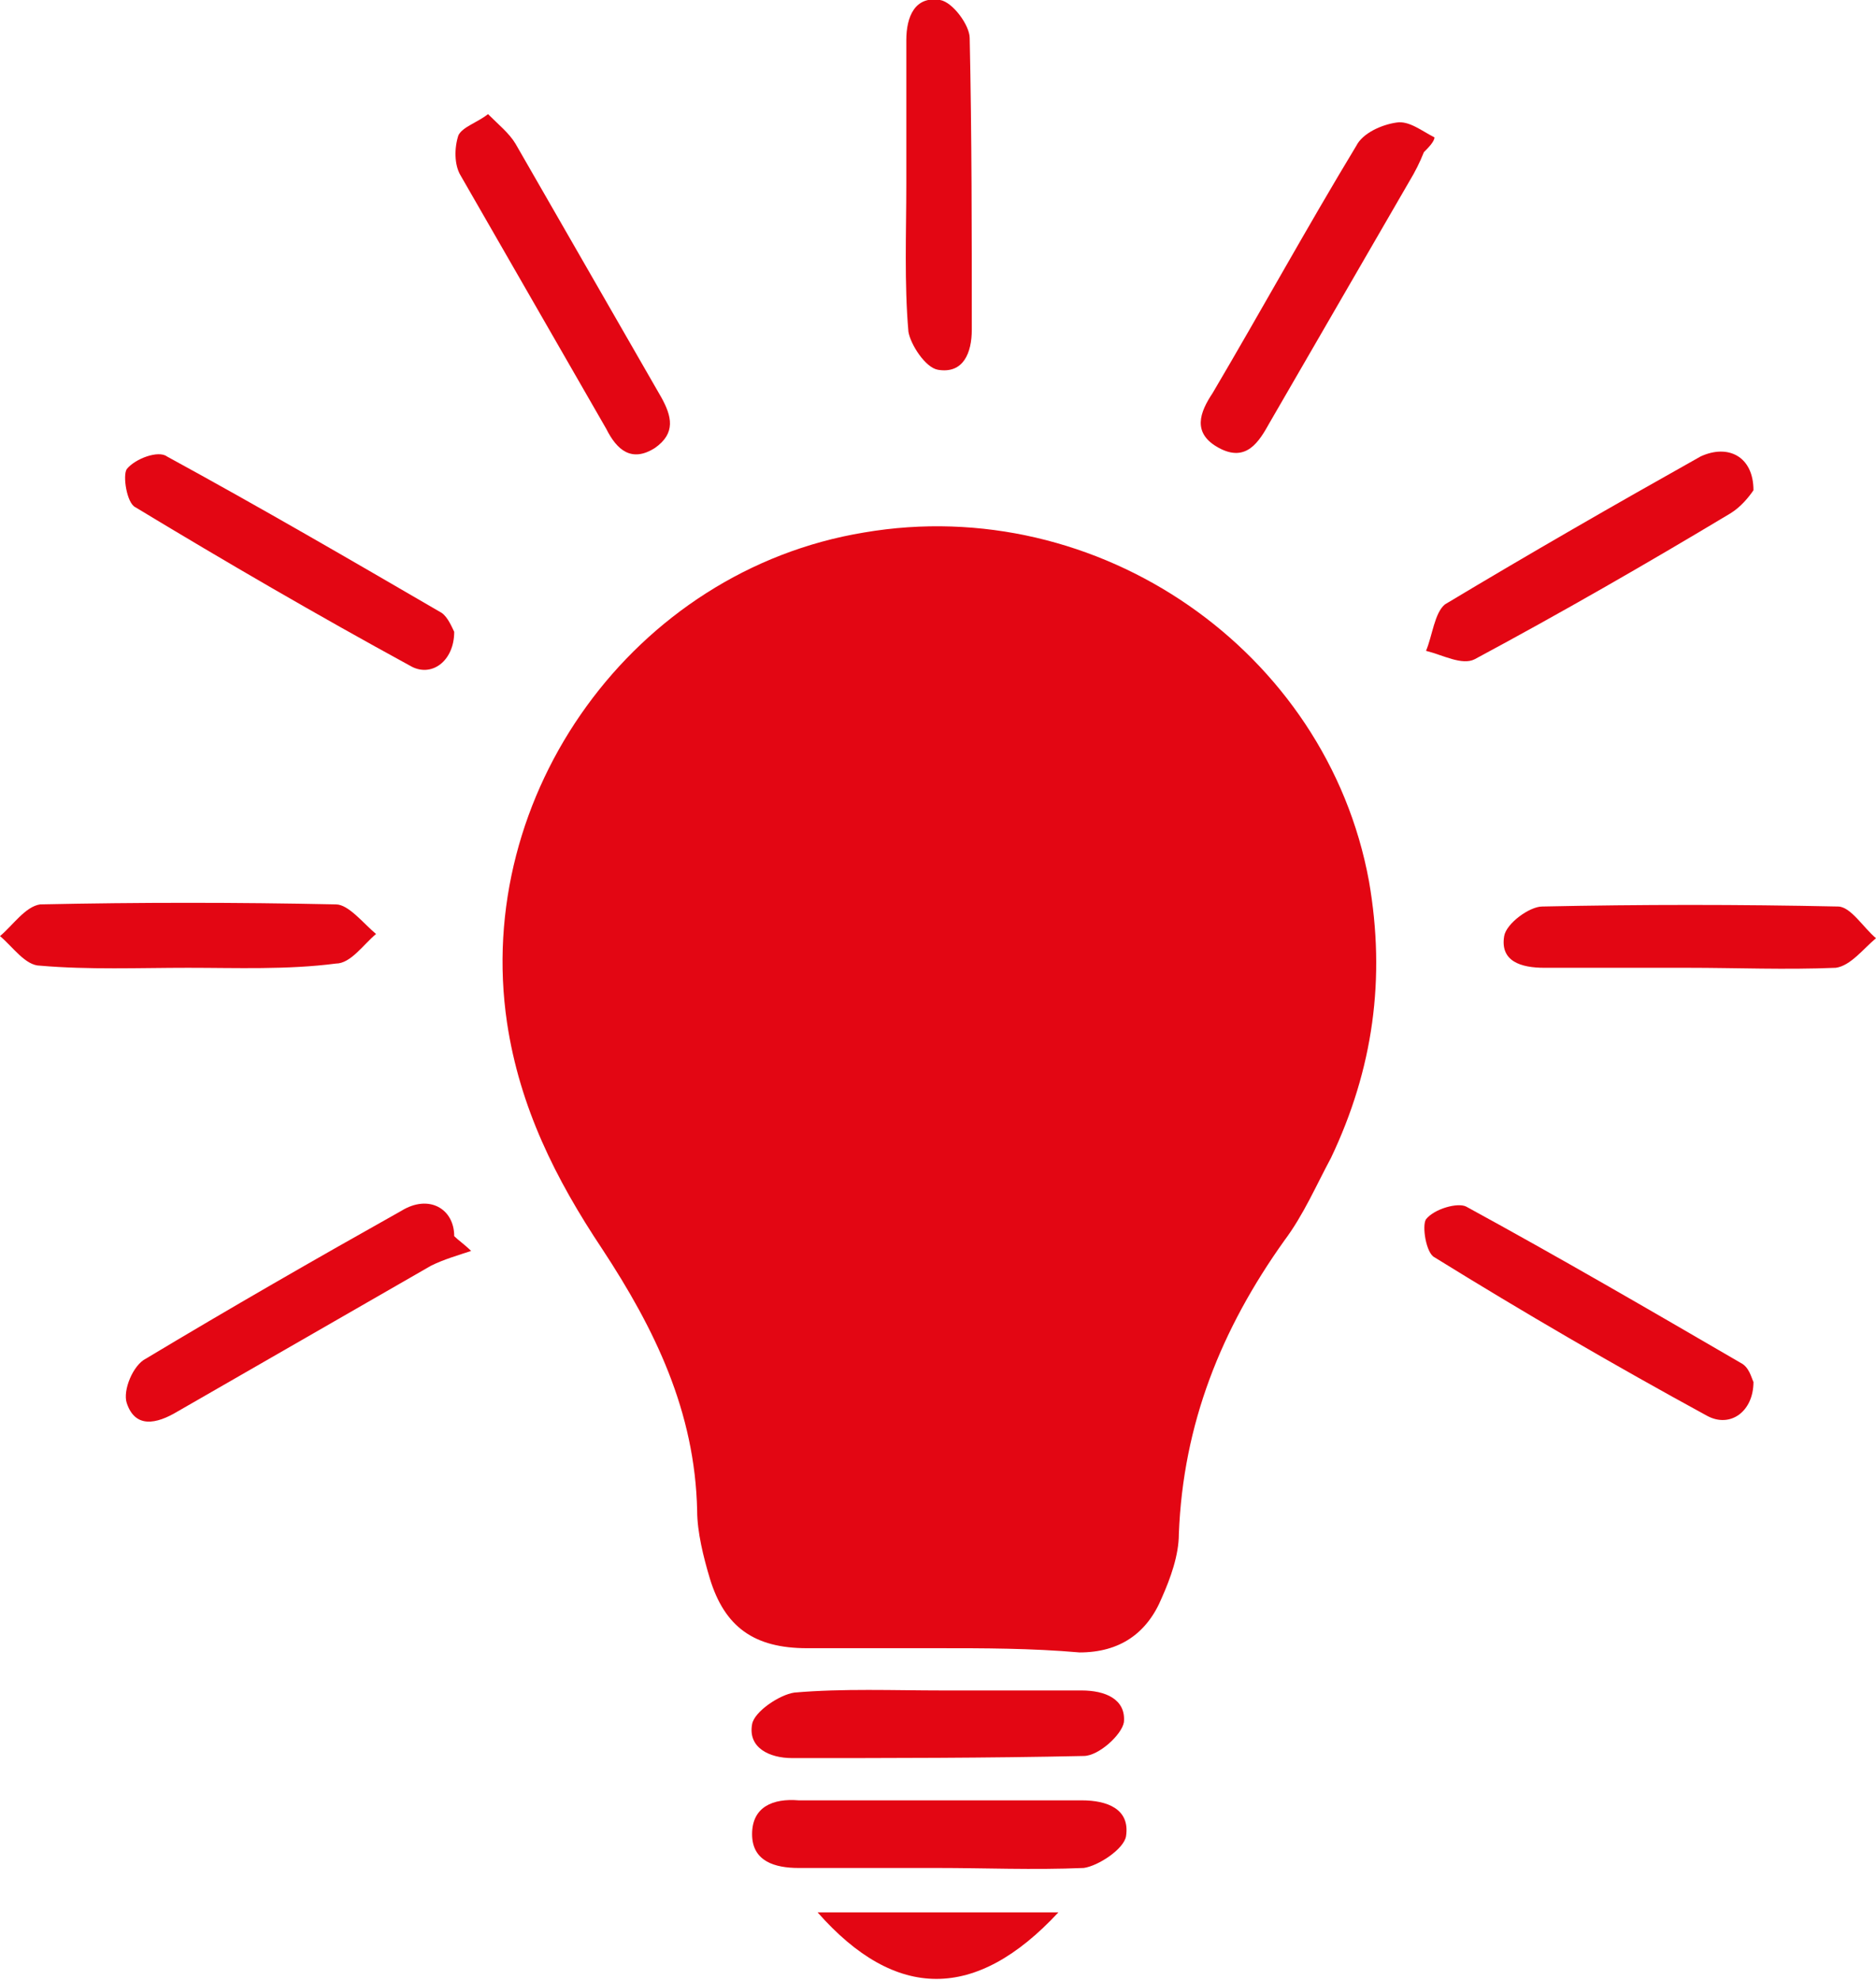
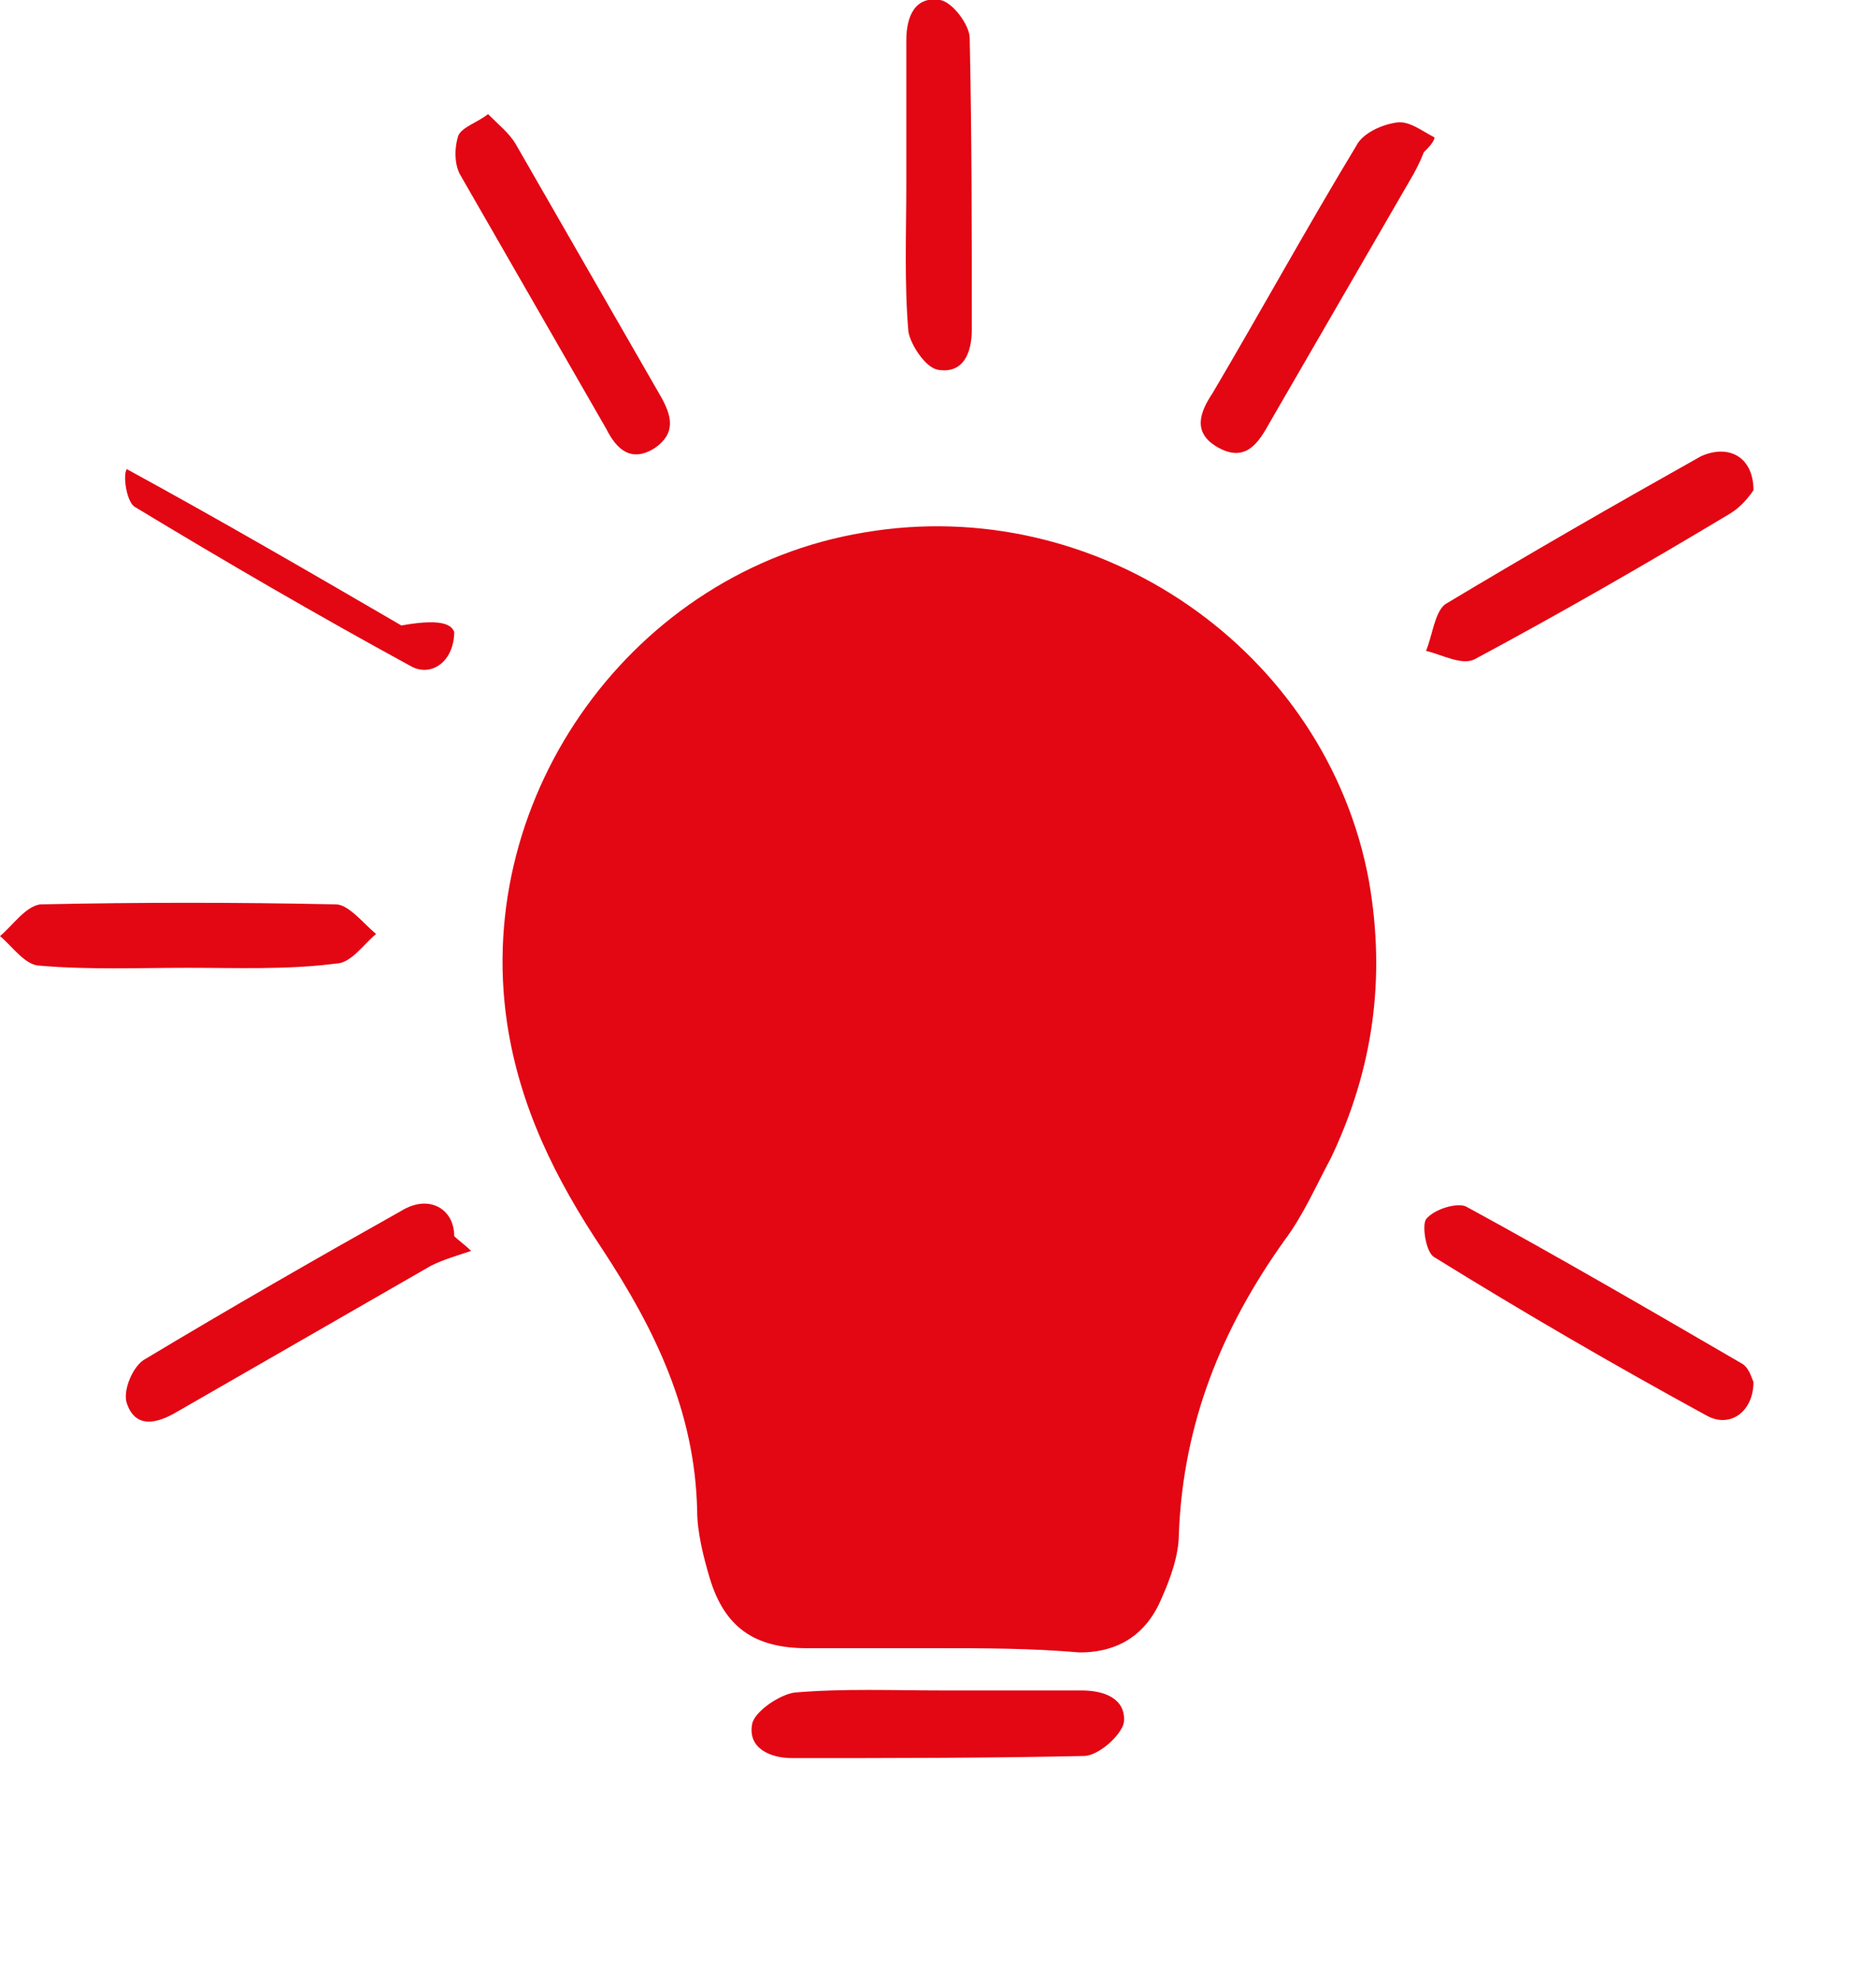
<svg xmlns="http://www.w3.org/2000/svg" xmlns:xlink="http://www.w3.org/1999/xlink" version="1.1" id="Ebene_1" x="0px" y="0px" viewBox="0 0 88.8 93.7" style="enable-background:new 0 0 88.8 93.7;" xml:space="preserve">
  <style type="text/css">
	.st0{clip-path:url(#SVGID_00000165913961783055774920000001903973515778702000_);fill:#E30613;}
</style>
  <g>
    <defs>
      <rect id="SVGID_1_" width="88.8" height="93.7" />
    </defs>
    <clipPath id="SVGID_00000139993670960610609980000017181859276474121102_">
      <use xlink:href="#SVGID_1_" style="overflow:visible;" />
    </clipPath>
    <path style="clip-path:url(#SVGID_00000139993670960610609980000017181859276474121102_);fill:#E30613;" d="M44.4,78   c-2.1,0-4.2,0-6.2,0c-2.5,0-3.9-1-4.6-3.3c-0.3-1-0.6-2.2-0.6-3.2c-0.1-4.7-2-8.6-4.5-12.4c-2.2-3.3-3.9-6.7-4.5-10.7   c-1.6-10.8,6-21.4,16.9-23.2c11.1-1.9,21.9,5.6,23.9,16.5c0.8,4.6,0.2,8.9-1.8,13.1c-0.7,1.3-1.3,2.7-2.2,3.9   c-3,4.2-4.8,8.7-5,13.9c0,1-0.4,2.1-0.8,3c-0.7,1.7-2,2.6-3.9,2.6C48.8,78,46.6,78,44.4,78" />
    <path style="clip-path:url(#SVGID_00000139993670960610609980000017181859276474121102_);fill:#E30613;" d="M44.6,80   c2.2,0,4.4,0,6.6,0c1.1,0,2.1,0.4,2,1.5c-0.1,0.6-1.2,1.6-1.9,1.6c-4.6,0.1-9.2,0.1-13.8,0.1c-1.1,0-2.1-0.5-1.9-1.6   c0.1-0.6,1.3-1.4,2-1.5C39.9,79.9,42.3,80,44.6,80" />
    <path style="clip-path:url(#SVGID_00000139993670960610609980000017181859276474121102_);fill:#E30613;" d="M8.9,45.8   c-2.3,0-4.7,0.1-7-0.1c-0.7,0-1.3-0.9-1.9-1.4c0.6-0.5,1.2-1.4,1.9-1.5c4.7-0.1,9.3-0.1,14,0c0.6,0,1.3,0.9,1.9,1.4   c-0.6,0.5-1.2,1.4-1.9,1.4C13.6,45.9,11.2,45.8,8.9,45.8" />
-     <path style="clip-path:url(#SVGID_00000139993670960610609980000017181859276474121102_);fill:#E30613;" d="M79.9,45.8   c-2.3,0-4.5,0-6.8,0c-1.1,0-2.1-0.3-1.9-1.5c0.1-0.6,1.2-1.4,1.8-1.4c4.7-0.1,9.3-0.1,14,0c0.6,0,1.2,1,1.8,1.5   c-0.6,0.5-1.2,1.3-1.9,1.4C84.5,45.9,82.2,45.8,79.9,45.8" />
-     <path style="clip-path:url(#SVGID_00000139993670960610609980000017181859276474121102_);fill:#E30613;" d="M44.4,88.4   c-2.2,0-4.4,0-6.6,0c-1.1,0-2.2-0.3-2.2-1.6c0-1.3,1-1.7,2.2-1.6c4.5,0,9,0,13.4,0c1.2,0,2.3,0.4,2.1,1.7c-0.1,0.6-1.3,1.4-2,1.5   C48.9,88.5,46.6,88.4,44.4,88.4L44.4,88.4z" />
    <path style="clip-path:url(#SVGID_00000139993670960610609980000017181859276474121102_);fill:#E30613;" d="M42.9,8.7   c0-2.3,0-4.5,0-6.8c0-1.1,0.4-2.1,1.6-1.9c0.6,0.1,1.4,1.2,1.4,1.8c0.1,4.6,0.1,9.2,0.1,13.8c0,1.1-0.4,2.1-1.6,1.9   c-0.6-0.1-1.3-1.2-1.4-1.8C42.8,13.4,42.9,11,42.9,8.7" />
    <path style="clip-path:url(#SVGID_00000139993670960610609980000017181859276474121102_);fill:#E30613;" d="M67.4,7.2   c-0.2,0.5-0.4,0.9-0.7,1.4c-2.2,3.8-4.4,7.6-6.6,11.4c-0.5,0.9-1.1,1.9-2.4,1.2c-1.3-0.7-0.9-1.7-0.3-2.6c2.3-3.9,4.5-7.9,6.8-11.7   c0.3-0.6,1.2-1,1.9-1.1c0.6-0.1,1.2,0.4,1.8,0.7C67.9,6.7,67.6,7,67.4,7.2" />
    <path style="clip-path:url(#SVGID_00000139993670960610609980000017181859276474121102_);fill:#E30613;" d="M23.1,5.4   c0.5,0.5,1,0.9,1.3,1.4c2.3,4,4.6,8,6.9,12c0.5,0.9,0.7,1.7-0.3,2.4c-1.1,0.7-1.8,0.1-2.3-0.9c-2.3-4-4.6-8-6.9-12   c-0.3-0.5-0.3-1.3-0.1-1.9C21.9,6,22.6,5.8,23.1,5.4" />
-     <path style="clip-path:url(#SVGID_00000139993670960610609980000017181859276474121102_);fill:#E30613;" d="M21.5,29.9   c0,1.4-1.1,2.2-2.1,1.6C15,29.1,10.7,26.6,6.4,24C6,23.8,5.8,22.5,6,22.2c0.4-0.5,1.5-0.9,1.9-0.6c4.4,2.4,8.7,4.9,13,7.4   C21.2,29.2,21.4,29.7,21.5,29.9" />
+     <path style="clip-path:url(#SVGID_00000139993670960610609980000017181859276474121102_);fill:#E30613;" d="M21.5,29.9   c0,1.4-1.1,2.2-2.1,1.6C15,29.1,10.7,26.6,6.4,24C6,23.8,5.8,22.5,6,22.2c4.4,2.4,8.7,4.9,13,7.4   C21.2,29.2,21.4,29.7,21.5,29.9" />
    <path style="clip-path:url(#SVGID_00000139993670960610609980000017181859276474121102_);fill:#E30613;" d="M83,23.2   c-0.2,0.3-0.6,0.8-1.1,1.1c-4,2.4-8,4.7-12.1,6.9c-0.6,0.3-1.5-0.2-2.3-0.4c0.3-0.7,0.4-1.8,0.9-2.2c4-2.4,8-4.7,12.1-7   C81.8,21,83,21.6,83,23.2" />
    <path style="clip-path:url(#SVGID_00000139993670960610609980000017181859276474121102_);fill:#E30613;" d="M22.3,59.2   c-0.6,0.2-1.3,0.4-1.9,0.7c-4,2.3-8,4.6-12,6.9c-1,0.6-2,0.8-2.4-0.4c-0.2-0.6,0.3-1.8,0.9-2.1c4-2.4,8-4.7,12.1-7   c1.3-0.8,2.5-0.1,2.5,1.2C21.7,58.7,22,58.9,22.3,59.2" />
    <path style="clip-path:url(#SVGID_00000139993670960610609980000017181859276474121102_);fill:#E30613;" d="M83,65.4   c0,1.4-1.1,2.2-2.2,1.6c-4.4-2.4-8.7-4.9-12.9-7.5c-0.4-0.2-0.6-1.5-0.4-1.8c0.4-0.5,1.5-0.8,1.9-0.6c4.4,2.4,8.7,4.9,13,7.4   C82.8,64.7,82.9,65.2,83,65.4" />
-     <path style="clip-path:url(#SVGID_00000139993670960610609980000017181859276474121102_);fill:#E30613;" d="M50.1,90.5   c-3.9,4.2-7.7,4.2-11.4,0C42.5,90.5,46.3,90.5,50.1,90.5" />
  </g>
</svg>